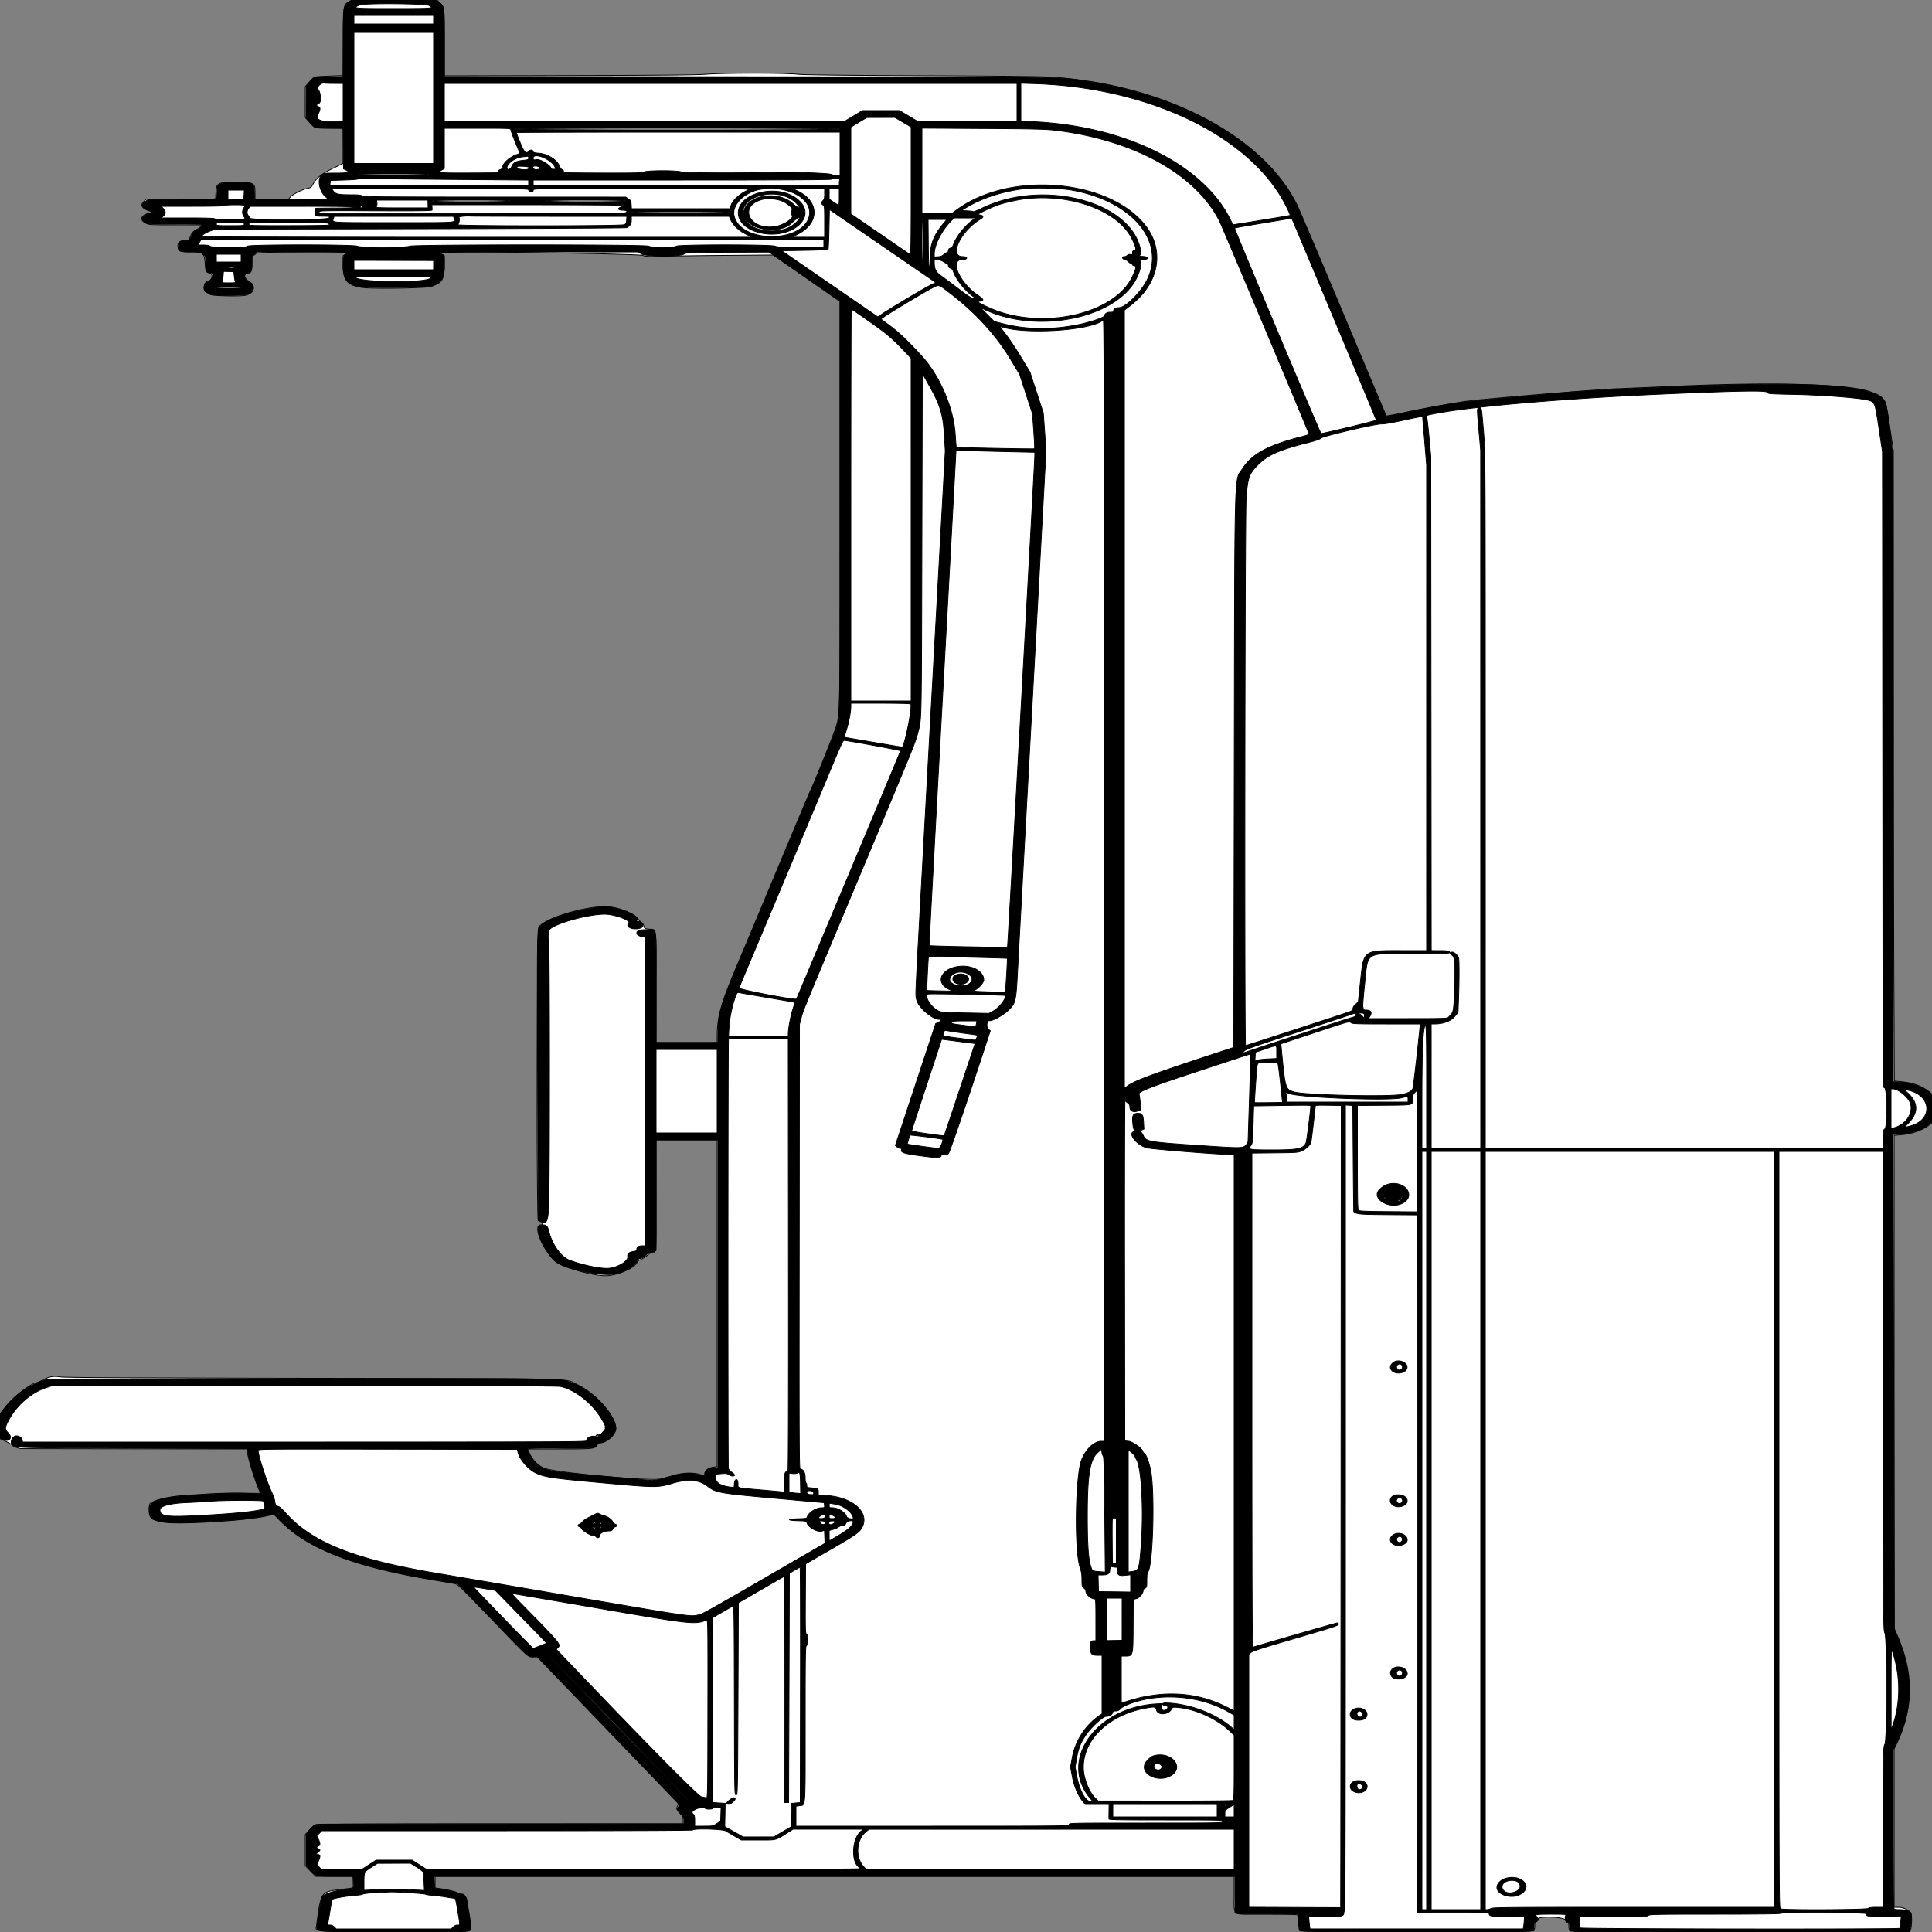
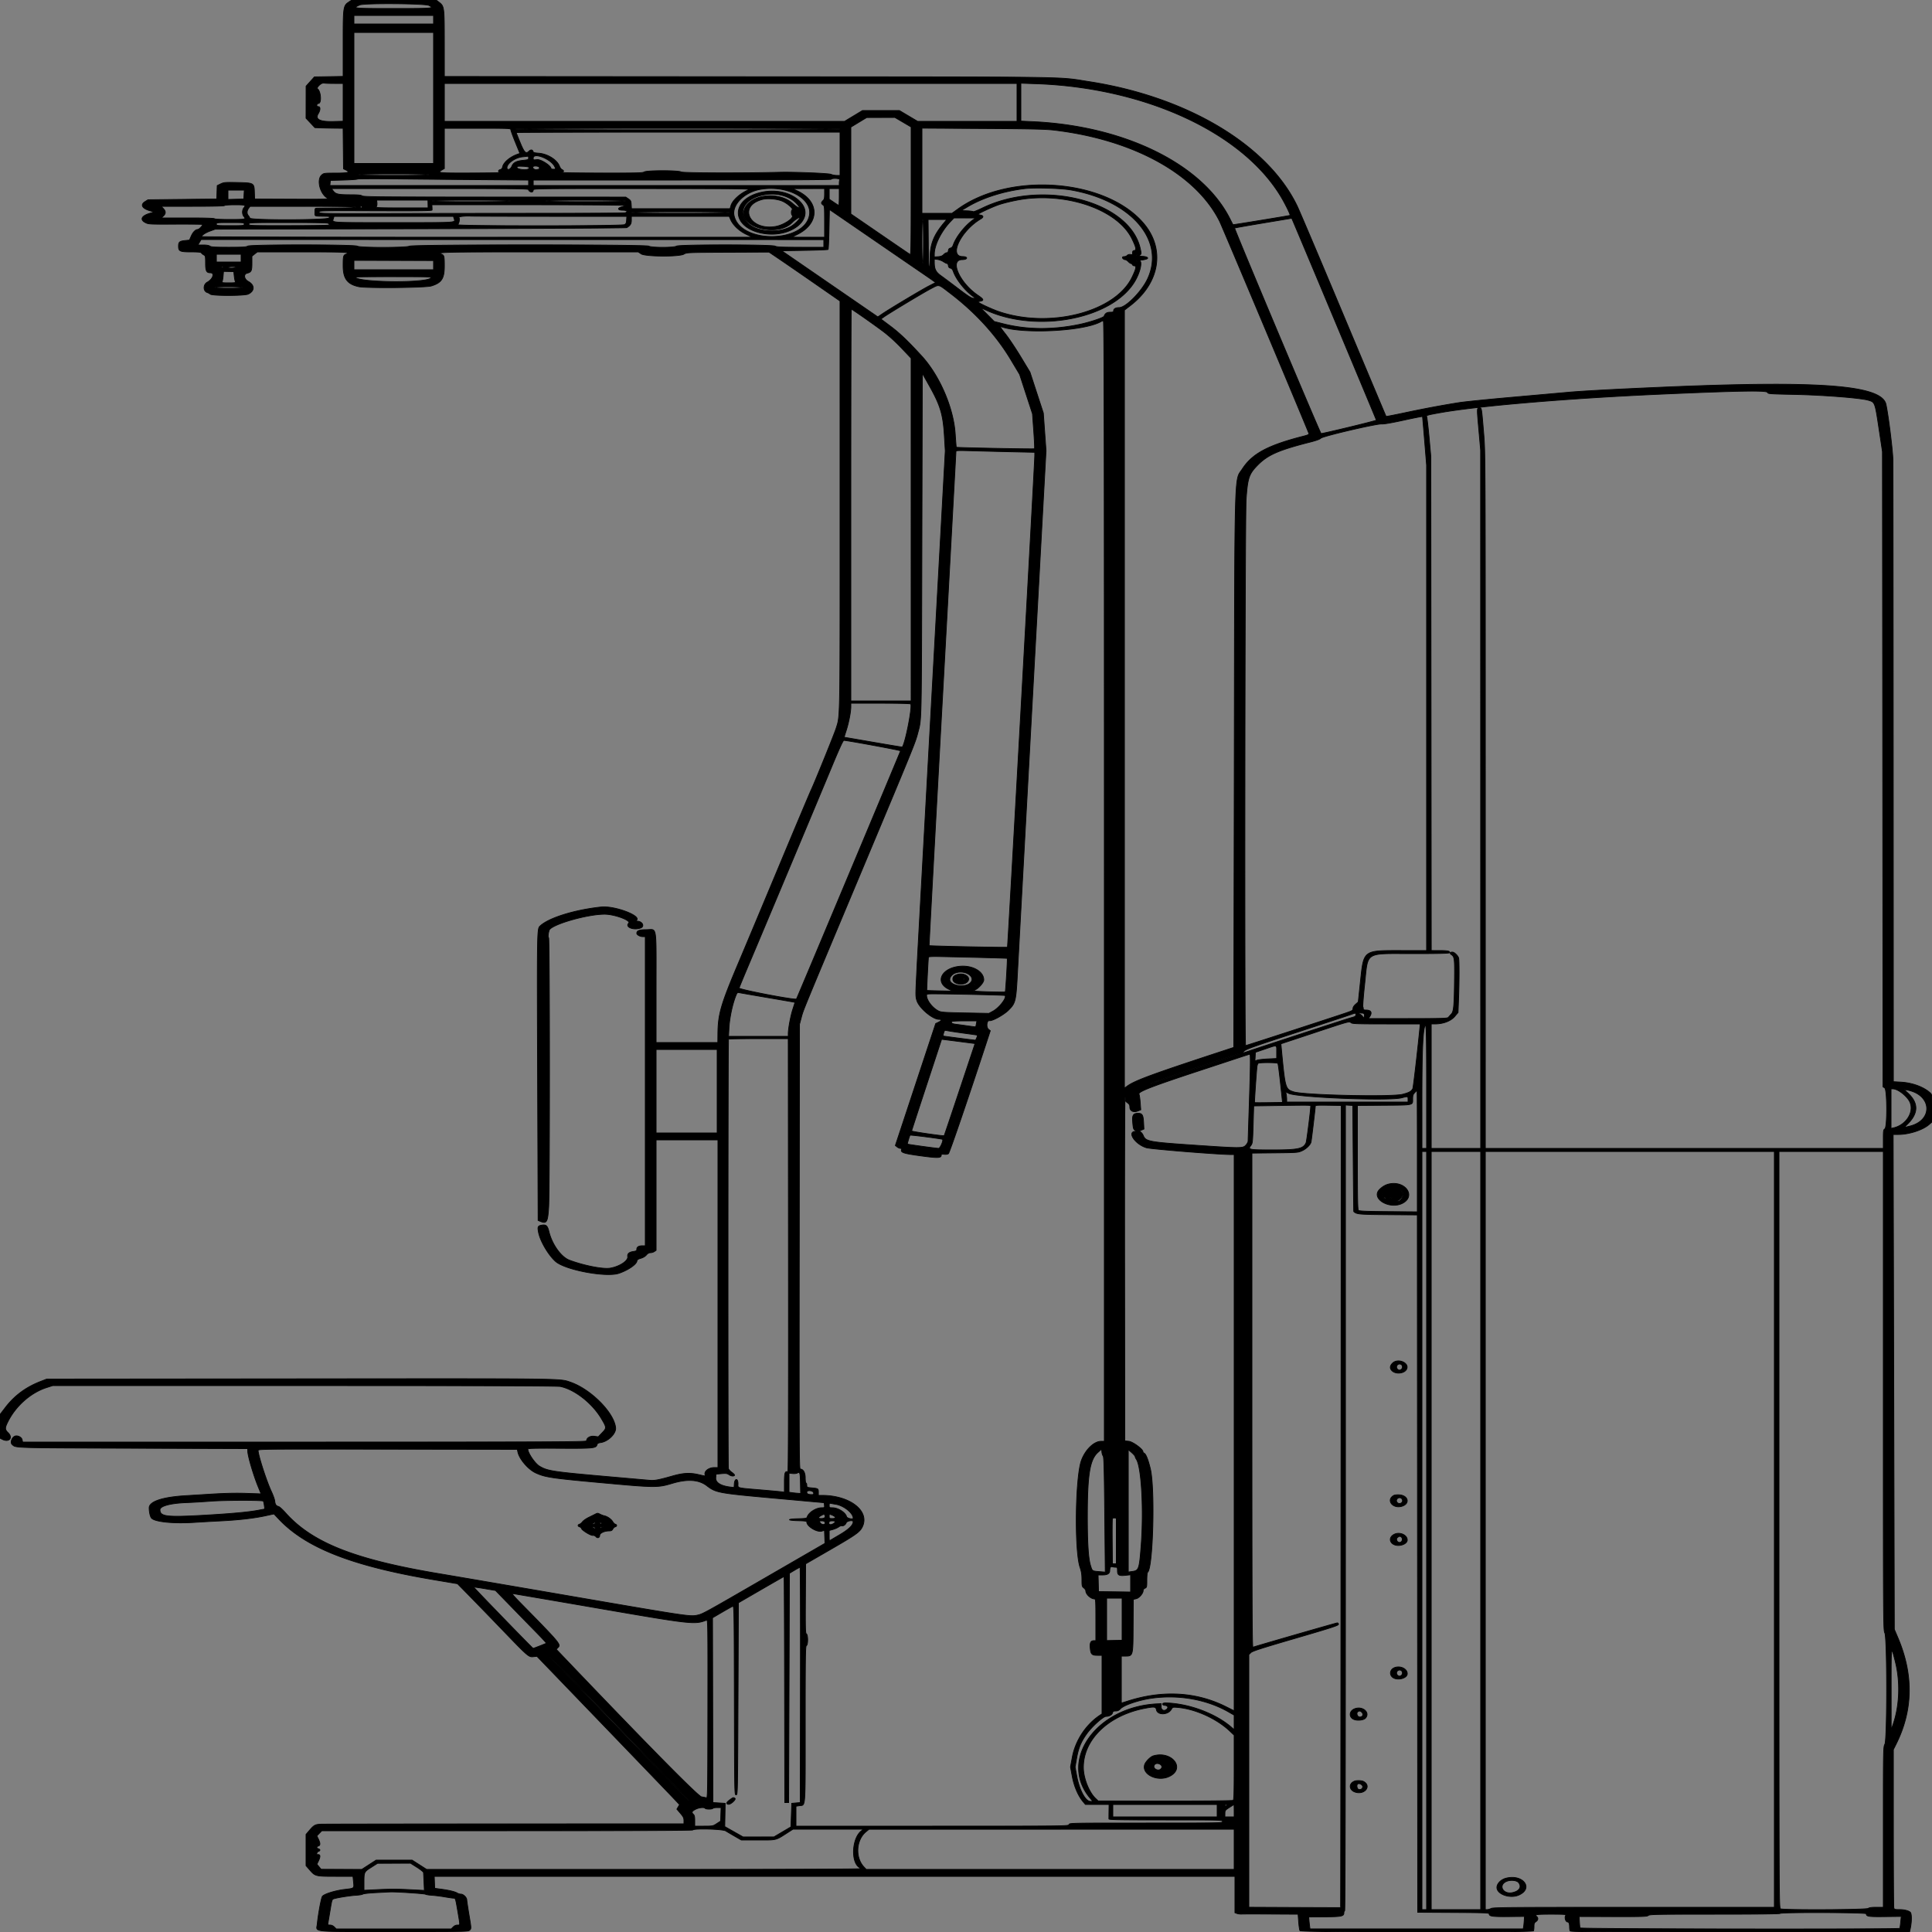
<svg xmlns="http://www.w3.org/2000/svg" preserveAspectRatio="none" width="2500" height="2500" viewbox="0 0 100 100">
  <rect width="100%" height="100%" fill="#808080" stroke="none" />
-   <path class="fill" d="M451.481 2.125c-7.342 5.216-6.95 2.433-7.261 51.469l-.279 44.094-17.383.656c-20.627.778-20.042.602-26.479 7.964L395 112.116v39.768l5.078 5.808c7.272 8.318 6.995 8.232 26.672 8.273L444 166l-.029 22.75-.028 22.75-13.081 6.297c-14.319 6.892-21.801 12.842-25.923 20.613-2.088 3.935-2.825 4.47-7.641 5.548-7.194 1.61-18.626 7.455-21.68 11.085L373.129 258H330v-7.55c0-14.229-.341-14.417-26.139-14.436-24.051-.018-23.907-.138-24.807 20.736-.042.981-9.765 1.25-45.131 1.25h-45.077l-2.923 2.923c-4.675 4.675-2.245 8.78 7.077 11.958l5.5 1.875-4 .755c-12.012 2.27-14.68 8.806-5.506 13.486 3.701 1.888 5.881 2.003 37.975 2.003h34.048l-1.259 2.052c-.692 1.128-3.098 2.871-5.348 3.873-4.197 1.869-7.607 6.257-8.801 11.325-.579 2.462-1.091 2.751-4.878 2.764-8.441.027-11.72 3.206-10.244 9.928.974 4.434 2.991 5.058 16.342 5.058 16.269 0 17.617 1.102 18.68 15.275.774 10.33 1.175 11.105 6.3 12.202 4.563.976 2.468 10.523-2.309 10.523-6.032 0-7.647 13.178-1.793 14.636 1.536.382 3.318 1.408 3.961 2.28 1.496 2.031 40.312 2.918 46.832 1.07 11.092-3.143 12.916-12.517 3.5-17.989-5.461-3.173-7.361-9.997-2.783-9.997 5.6 0 6.783-2.25 6.783-12.896 0-9.494.075-9.817 2.528-10.935 1.391-.633 2.789-1.831 3.107-2.66.628-1.637 118.372-2.391 118.359-.759-.004.413-1.354 1.517-3 2.453L444 330.907v12.596c0 19.451 5.255 25.501 24.779 28.531 12.682 1.967 83.539.831 89.721-1.439 13.597-4.993 15.919-8.669 16.326-25.848l.325-13.753-3.069-1.747c-1.688-.961-3.072-2.155-3.076-2.653-.015-2.164 257.701 1.754 262.994 3.998 2.898 1.229 7.543 1.388 27 .923 12.925-.308 50.056-.782 82.514-1.053l59.013-.493 43.237 30.097L1087 390.163v261.195c0 272.829.042 270.115-4.455 287.142-1.979 7.491-31.161 80.4-34.501 86.198-.571.991-18.329 43.202-39.461 93.802-21.133 50.6-45.368 108.451-53.857 128.557-22.463 53.208-26.726 68.426-26.726 95.404V1349h-79.06l.108-71.636c.124-81.223.959-74.19-8.915-75.086-6.105-.553-6.135-.572-7.154-4.356-.599-2.223-1.798-4.047-2.89-4.394-1.026-.325-3.034-2.357-4.462-4.515-4.273-6.458-23.103-14.3-37.563-15.644-25.754-2.393-82.859 14.232-90.868 26.454-2.601 3.97-3.143 376.473-.551 379.337.916 1.012 2.495 1.84 3.51 1.84 1.178 0 1.845.723 1.845 2 0 1.277-.667 2-1.845 2-10.168 0-1.752 24.626 15.085 44.138 8.574 9.936 56.33 23.87 73.23 21.366 16.243-2.406 33.949-10.946 35.983-17.354.337-1.062 2.586-2.657 5.102-3.618 2.475-.945 6.126-3.252 8.113-5.125 1.986-1.874 4.588-3.407 5.781-3.407 6.011 0 5.68 4.399 5.589-74.281l-.083-71.719H928v422.812l-5.042.694c-6.307.867-10.958 4.469-10.958 8.485v2.813l-4.75-1.471c-10.096-3.128-22.509-2.88-35.25.706a3703.249 3703.249 0 0 1-16.468 4.599c-12.531 3.436-134.947-7.706-151.113-13.754-8.956-3.351-18.427-13.673-20.066-21.871l-.603-3.013h40.591c44.125 0 46.074-.226 48.54-5.639.79-1.733 1.89-2.361 4.137-2.361 8.148 0 19.982-11.038 19.982-18.637 0-15.655-26.184-45.481-49.607-56.508-18.245-8.59 16.349-7.747-343.375-8.361-227.661-.388-320.415-.861-325.167-1.66-9.193-1.544-14.842-.668-22.897 3.551-3.795 1.988-7.421 3.615-8.058 3.615-6.574 0-30.811 18.727-40.95 31.64L0 1829.486v32.128l7.25 3.443c3.987 1.894 7.404 3.793 7.592 4.22.844 1.914 9.029 5.193 13.158 5.271 2.475.047 69.188.168 148.25.269L320 1875v2.83c0 5.542 8.652 34.379 14.368 47.89 1.448 3.421 2.632 6.346 2.633 6.5 0 .154-10.804.126-24.008-.062-13.204-.189-31.767.171-41.25.798-9.484.627-23.991 1.578-32.238 2.114-16.667 1.083-34.432 4.607-41.505 8.232-4.454 2.283-4.503 2.364-4.799 7.964-.68 12.875 1.354 14.962 17.826 18.3 17.433 3.532 105.848-1.655 133.473-7.83l10-2.236 9 9.1c35.245 35.635 95.342 58.928 194.5 75.385 13.475 2.237 26.795 4.523 29.6 5.081 5.072 1.008 5.35 1.272 49.457 47.049 48.831 50.68 45.697 47.85 53.127 47.973l5.316.088 91.396 95.03 91.396 95.03-1.596 2.701c-1.821 3.083-.475 6.25 4.671 10.987 2.145 1.976 2.633 3.318 2.633 7.25V2360l-237.25.035c-184.249.028-237.714.307-239.327 1.25-1.142.668-4.404 3.807-7.25 6.976l-5.173 5.76v40.104l6.788 6.937 6.788 6.938H457v14.824l-3.75.54c-2.062.297-7.8 1.048-12.75 1.669-25.639 3.217-24.935 2.156-30.924 46.572-1.149 8.526-9.273 7.857 99.279 8.177 98.77.291 99.141.278 100.639-3.626.329-.859-.848-10.282-2.617-20.94-3.35-20.179-4.851-24.216-9.004-24.216-1.091 0-3.894-.871-6.23-1.935-3.79-1.726-14.294-4.097-24.893-5.618l-3.75-.538V2428h1034v22.277c0 30.158-5.575 26.633 42.23 26.7 26.507.036 39.383.397 39.828 1.116.361.584.912 4.965 1.226 9.735.313 4.769.875 9.459 1.25 10.422 1.12 2.882 301.888 2.699 303.431-.184.569-1.064 1.035-3.882 1.035-6.263 0-3.529.416-4.511 2.25-5.318 1.421-.625 2.221-1.818 2.171-3.237-.149-4.207 33.943-2.919 35.007 1.323.317 1.263 1.476 2.581 2.574 2.93 1.558.494 1.998 1.514 1.998 4.632 0 2.199.466 4.869 1.035 5.933 1.544 2.885 439.293 3.068 440.824.184 2.066-3.893 2.524-21.17.616-23.278-3.815-4.215-10.103-6.972-15.903-6.972H2451v-204.723l3.914-8.389c20.995-44.996 21.344-89.075 1.08-136.401l-4.994-11.664v-637.652l7.75-.654c15.338-1.294 27.187-5.275 37-12.43l4.25-3.1-.015-18.743-.015-18.744-5.235-3.883c-9.633-7.146-20.518-10.742-36.82-12.166l-6.585-.575-.664-143.188c-.366-78.753-.665-262.176-.666-407.606V583.664l-4.574-30.582c-5.779-38.64-6.135-39.278-25.867-46.328-26.802-9.577-123.683-12.479-243.559-7.295-31.075 1.344-68.875 2.944-84 3.555-29.418 1.189-179.503 13.795-197.155 16.56-24.083 3.771-56.854 9.804-77.845 14.329-12.375 2.668-22.786 4.569-23.136 4.224-.349-.345-25.249-59.352-55.333-131.127-30.083-71.775-57.141-135.513-60.127-141.639-39.939-81.936-151.841-145.822-284.404-162.37-33.614-4.195-37.476-4.294-196.5-5.03-114.074-.528-158.036-1.052-166.5-1.984-15.699-1.728-96.176-1.686-117 .062-11.639.977-55.789 1.392-177.25 1.665L575 98.069v-43.1c0-46.599.19-44.931-5.821-51.219L565.594 0h-55.561c-55.045 0-55.589.02-58.552 2.125M783 1847.5c0 .275.225.5.5.5s.5-.225.5-.5-.225-.5-.5-.5-.5.225-.5.5m-11 9.5c-1.242.803-1.156.969.5.969 1.1 0 2.675-.436 3.5-.969 1.242-.803 1.156-.969-.5-.969-1.1 0-2.675.436-3.5.969" fill-rule="evenodd" stroke="null" fill="#fff" />
  <path class="line" d="M451.898 2.258C444.092 7.445 444 8.073 444 56.15v42.726l-18.57.312-18.57.312-5.391 6-5.391 6-.039 20.723-.039 20.724 5.75 6.116 5.75 6.117 7 .286c3.85.158 12.055.343 18.233.411l11.234.123.266 26.237.267 26.237 2.75 1.318c6.642 3.182 3.547 4.208-12.694 4.208-14.824 0-15.556.096-18.211 2.379-6.978 6.003-2.247 24.78 7.599 30.156 2.212 1.208-3.968 1.367-45.944 1.18l-48.5-.215-.288-8.66c-.404-12.161-.538-12.237-22.472-12.674-15.504-.31-17.093-.173-21.212 1.82l-4.452 2.156-.288 8.679-.288 8.679-44.5.5-44.5.5-3.75 2.349c-6.452 4.041-3.917 8.864 6.231 11.857l5.519 1.628-5.836 1.756c-10.624 3.197-12.917 8.21-5.488 12 4.04 2.061 5.298 2.126 38.539 1.985 18.899-.08 34.75.095 35.226.388 1.131.7-4.333 6.537-6.12 6.537-2.762 0-6.107 3.397-8.359 8.49l-2.306 5.214-5.647.583c-7.178.741-8.509 1.879-8.509 7.279 0 6.613 1.842 7.434 16.673 7.434 9.223 0 12.424.333 13.027 1.354.44.745 1.812 1.886 3.05 2.535 2.088 1.096 2.25 1.853 2.25 10.491 0 10.308 1.159 12.62 6.329 12.62 5.904 0 3.136 8.264-4.066 12.143-5.575 3.001-5.525 11.732.077 13.437 1.188.361 2.882 1.289 3.764 2.061 2.627 2.3 44.232 2.242 49.101-.068 8.56-4.062 8.581-11.691.045-16.385-5.486-3.018-6.39-9.437-1.5-10.658 5.455-1.361 6.25-3.005 6.25-12.935V331.5l3.447-2.75 3.446-2.75h58.554c56.967 0 63.098.322 56.189 2.948-3.277 1.246-3.636 2.719-3.636 14.922 0 16.605 5.442 23.915 20.154 27.07 9.898 2.122 86.604 1.38 93.991-.91C571.47 365.898 575 360.471 575 344.114c0-12.455-.35-13.917-3.636-15.166-7.267-2.763.667-2.948 126.092-2.948h128.455l3.684 2.5c5.376 3.648 49.586 3.919 55.405.339 3.454-2.125 4.199-2.156 56.792-2.396l53.292-.244 12.792 8.651c7.036 4.757 27.711 19 45.945 31.65l33.153 23 .013 264.619c.014 285.053.255 271.174-5.002 288.194-2.169 7.024-28.322 71.505-32.523 80.187-1.33 2.75-19.716 46.4-40.857 97s-44.817 107.075-52.613 125.5c-23.44 55.396-26.862 67.206-27.072 93.426l-.085 10.574H849v-71.345c0-83.28 1.464-74.655-12.674-74.655-9.08 0-12.326 1.257-12.326 4.772 0 1.889 4.273 4.228 7.723 4.228H835v400h-3.566c-4.791 0-7.434 1.572-7.434 4.422 0 2.019-.634 2.446-4.488 3.024-5.586.838-7.831 2.925-7.269 6.758.779 5.306-10.84 12.859-22.766 14.8-9.265 1.508-33.664-3.266-52.514-10.275-10.824-4.024-22.599-20.413-26.639-37.077-1.885-7.778-3.764-9.355-9.8-8.222-4.53.849-5.067 2.23-3.644 9.373 2.26 11.355 12.574 28.953 21.91 37.388 12.267 11.083 65.665 21.098 82.21 15.42 11.791-4.047 22.542-11.397 23.183-15.852.241-1.671 1.448-2.518 5.015-3.523 2.875-.81 5.662-2.469 7.185-4.279 1.682-1.999 3.409-2.957 5.33-2.957 1.563 0 3.842-.701 5.064-1.557l2.223-1.556V1475h80v424h-4.55c-7.559 0-13.805 5.025-12.022 9.672.633 1.65 1.225 1.689-8.639-.571-11.271-2.583-19.704-2.107-33.789 1.908-17.96 5.119-22.972 6.049-29.5 5.473-3.3-.291-26.475-2.328-51.5-4.526-74.05-6.506-80.036-7.4-90.655-13.53-5.87-3.389-15.235-16.982-15.323-22.242-.018-1.071 7.663-1.272 41.228-1.08 44.33.253 47.136-.041 48.451-5.069.319-1.22 1.756-1.967 4.485-2.333 9.647-1.294 20.144-11.595 19.444-19.083-1.827-19.557-32.2-50.13-58.788-59.173-13.818-4.699-3.425-4.573-349.342-4.251l-328 .305-8 3.11c-18.964 7.371-33.646 18.226-45.45 33.605L0 1830.398v30.551l2.95 1.525c8.615 4.455 14.302-1.929 7.55-8.474-4.381-4.247-4.392-6.296-.079-14.775 10.362-20.369 29.605-37.229 49.918-43.737l7.84-2.512 325.889.018c234.333.013 327.369.329 331.16 1.125 18.522 3.889 41.121 21.611 52.941 41.518 6.93 11.672 6.959 12.2 1 18.382l-5.004 5.191-5.04-.693c-5.333-.733-10.125 2.074-10.125 5.932 0 1.384-36.985 1.541-364.874 1.548l-364.875.008-.563-2.813c-.571-2.857-4.001-5.192-7.624-5.192-4.808 0-8.682 8.283-5.267 11.259 5.059 4.408-1.326 4.214 155.703 4.741l149 .5.096 3.5c.174 6.386 7.335 30.765 13.394 45.598l3.853 9.433-19.172-.644c-13.148-.441-27.34-.14-45.171.96-14.3.883-29.6 1.828-34 2.101-29.644 1.839-46.522 7.572-46.476 15.787.031 5.555 1.485 11.71 3.152 13.342 4.966 4.859 28.716 7.143 55.824 5.368 7.975-.522 23.05-1.379 33.5-1.904 23.481-1.179 42.932-3.399 57.709-6.585l11.291-2.435 6.5 6.862c35.143 37.099 94.876 60.48 199.745 78.184l31.245 5.275 13.849 14.079c7.616 7.743 27.933 28.704 45.148 46.579 33.064 34.333 33.164 34.418 39.679 33.715l4.165-.45 83.335 86.535c45.834 47.594 87.348 90.769 92.254 95.944l8.921 9.409-1.736 2.938-1.735 2.938 4.565 5.343c3.825 4.478 4.565 6.015 4.565 9.486V2360l-231.75.1c-127.463.056-234.476.218-237.807.362-7.522.324-9.123 1.173-14.856 7.884l-4.587 5.37v40.442l5.093 5.856c6.803 7.821 7.494 7.986 33.427 7.986h22.222l.702 7.127c.857 8.696 1.364 8.261-11.412 9.782-12.604 1.501-26.877 5.971-28.928 9.061-1.483 2.234-5.333 23.117-6.58 35.695-1.07 10.796-10.81 9.835 99.698 9.835 94.401 0 95.75-.028 97.686-2 1.951-1.988 1.946-2.104-.959-19.5-1.608-9.625-2.929-18.447-2.936-19.604-.019-3.04-4.436-7.396-7.5-7.396-1.421 0-3.58-.619-4.798-1.375-2.919-1.812-10.255-3.589-20.715-5.017l-8.5-1.16-.292-7.724-.292-7.724H1598v47.05l2.587.983c1.423.541 4.235.89 6.25.775 2.015-.115 19.239-.119 38.276-.009l34.613.201.713 9.707c.391 5.339 1.144 10.514 1.672 11.5 1.398 2.612 301.28 2.821 302.282.211.334-.87.607-3.518.607-5.885 0-3.486.474-4.614 2.5-5.941 2.811-1.842 3.249-4.726 1-6.592-3.171-2.632-.886-3 18.622-3 17.123 0 19.95.208 18.962 1.398-1.938 2.336-.214 8.602 2.368 8.602 1.679 0 2.548 2.216 2.548 6.5 0 1.835.273 4.048.607 4.918.551 1.436 20.863 1.582 219.981 1.582h219.374l.51-2.25c2.11-9.314 2.525-17.945 1.073-22.342-.783-2.368-7.414-4.408-14.329-4.408-6.396 0-7.033-.189-7.586-2.25-.331-1.237-.609-47.824-.616-103.525L2450 2263.95l3.375-6.725c22.165-44.165 22.924-90.196 2.283-138.517l-4.416-10.338-.749-320.185-.749-320.185h6.67c13.979 0 31.662-5.738 39.856-12.932l3.73-3.275v-17.722c0-17.099-.079-17.795-2.25-19.793-8.42-7.747-23.089-13.155-38-14.01l-9.75-.559-.155-395.104c-.085-217.308-.274-401.63-.42-409.605-.227-12.389-5.877-57.589-8.966-71.732-5.448-24.938-84.879-31.057-289.07-22.271-58.82 2.531-103.342 4.928-121.389 6.535l-79 7.033c-27.775 2.473-55.9 5.34-62.5 6.372-20.953 3.275-45.256 7.814-70.306 13.128-13.368 2.836-24.448 4.994-24.622 4.796-.174-.199-24.942-59.086-55.04-130.861-30.097-71.775-57.107-135.45-60.021-141.5-38.07-79.026-142.41-141.32-269.511-160.904-42.224-6.506-6.236-5.989-440.25-6.327L575 98.963l-.022-42.731c-.025-47.843-.065-48.146-7.214-53.598L564.311 0H455.296l-3.398 2.258M465.5 6.386C455.199 10.875 456.385 11 509.378 11c51.329 0 53.151-.159 45.662-3.98-4.992-2.547-83.87-3.105-89.54-.634M458 25.5V31h103V20H458v5.5m0 101.25v84.75h102.999l.001-84.75V42H458v84.75m-41.5-18.797c-3.133 1.297-7.148 6.029-5.815 6.853 4.434 2.74 5.724 18.423 1.565 19.014-2.926.415-3.151 4.18-.25 4.18 2.712 0 2.671 4.388-.083 8.905-4.552 7.467 1.613 10.753 19.333 10.304l12.75-.323V108h-11.418c-6.28 0-12.018-.197-12.75-.437-.733-.241-2.232-.065-3.332.39M575 132.5V157h517.909l11.591-7 11.591-7h47.697l11.783 7 11.782 7H1316v-49H575v24.5m746-.298v24.519l15.25.694c119.255 5.432 219.951 55.11 255.45 126.024 1.944 3.884 3.646 7.187 3.782 7.342.215.245 71.745-11.451 73.798-12.067 1.109-.333-7.057-16.778-13.295-26.775-51.152-81.99-176.225-138.875-315.735-143.604l-19.25-.652v24.519m-209.75 26.081l-10.25 6.208V276.83l37.75 25.908c20.763 14.249 38.313 26.238 39 26.643.996.587 1.25-16.117 1.25-82.163v-82.9l-10.468-6.159-10.469-6.159-18.281.038-18.282.038-10.25 6.207M575 192.047v26.046l-2.994 1.704c-7.021 3.995-5.049 4.21 37.244 4.067 22.138-.075 39.237-.331 38-.57-2.975-.573-2.882-3.097.141-3.856 1.617-.406 2.578-1.533 2.967-3.48 1.156-5.779 9.523-12.888 19.218-16.328l3.184-1.13-5.88-14.397c-3.234-7.918-5.88-15.231-5.88-16.25 0-1.775-1.804-1.853-43-1.853h-43v26.047M667 167c0 .663 70.667 1 210 1s210-.337 210-1-70.667-1-210-1-210 .337-210 1m526 53.908V276h38.878l7.811-5.611c67.583-48.551 191.76-38.782 240.362 18.909 27.954 33.182 20.741 76.905-17.523 106.213l-7.528 5.766v1006.825l3.25-2.394c10.096-7.437 31.169-15.215 122.25-45.121l16-5.254.601-354.416c.688-406.102-.055-377.863 10.366-393.973 12.891-19.926 33.208-30.825 79.338-42.557 5.516-1.403 7.203-2.229 6.89-3.373-1.05-3.831-112.187-268.037-115.626-274.878-30.747-61.152-111.567-105.61-214.069-117.756-10.894-1.291-28.702-1.693-92.25-2.081l-78.75-.482v55.091m-525-49.334c0 .316 2.299 6.166 5.109 13 5.414 13.169 7.405 15.055 11.534 10.926 2.058-2.058 4.444-1.882 5.034.372.401 1.534 1.729 1.96 7.367 2.363 11.651.834 23.98 8.658 27.059 17.172.643 1.78 2.121 3.654 3.283 4.165 2.668 1.171 2.416 2.735-.577 3.578-1.27.358 21.792.695 51.25.75 45.653.085 53.845-.117 55.5-1.368 2.904-2.196 44.476-2.21 47.825-.016 2.07 1.356 77.893 1.602 127.616.414 18.967-.453 63.649 1.344 66.404 2.671 1.597.769 4.859 1.399 7.25 1.399H1087v-56H877.5c-115.225 0-209.5.258-209.5.574m7.915 31.385c-9.318.954-19.915 8.445-19.915 14.076 0 3.84 4.58 2.472 6.325-1.89 1.912-4.778 5.82-6.797 14.974-7.735 6.183-.633 6.701-.869 6.701-3.048 0-1.299-.337-2.298-.75-2.22-.413.078-3.713.446-7.335.817M690 204.594c0 2.527.124 2.577 4.856 1.926 4.733-.651 18.144 7.881 18.144 11.543 0 .515 1.35.937 3 .937 3.438 0 3.498-.145 1.589-3.8-5.086-9.736-27.589-18.387-27.589-10.606m-21 12.225c0 2.236 10.97 3.803 14.268 2.037 3.683-1.971 1.186-3.352-6.598-3.648-6.976-.266-7.67-.12-7.67 1.611m20.55-.9c-.977 1.581 2.586 4.28 4.849 3.672 1.156-.31 2.438-.57 2.851-.577.413-.008.75-.914.75-2.014 0-2.142-7.223-3.066-8.45-1.081m-33.3 7.77c.962.252 2.538.252 3.5 0 .962-.251.175-.457-1.75-.457s-2.712.206-1.75.457m16.526.044c2.352.212 5.952.209 8-.006s.124-.388-4.276-.384c-4.4.003-6.076.179-3.724.39m18.974-.027c1.237.238 3.263.238 4.5 0 1.237-.239.225-.434-2.25-.434s-3.487.195-2.25.434m22.5-.017c.962.252 2.538.252 3.5 0 .962-.251.175-.457-1.75-.457s-2.712.206-1.75.457M464 226c0 .652 15.833 1 45.5 1s45.5-.348 45.5-1-15.833-1-45.5-1-45.5.348-45.5 1m-1.394 5.731c-.422.423-8.493.994-17.936 1.269l-17.17.5-.313 3.25-.314 3.25H684v-6.971l-63.25-.509c-34.788-.28-84.429-.746-110.314-1.034-25.886-.288-47.409-.178-47.83.245M1075.5 232c-.409.661-65.844 1-193.059 1H690v7h396v-2.918c0-1.605.273-3.63.607-4.5.707-1.844-9.981-2.403-11.107-.582m250.5 12.054c-27.984 3.471-54.29 11.854-74.069 23.603l-8.154 4.843 7.361.299c4.048.164 7.706.645 8.13 1.069.424.424 5.6-1.588 11.502-4.472 78.39-38.3 191.481-9.254 204.809 52.604 1.297 6.022 1.268 6.61-.392 8-1.644 1.376-1.381 1.518 3.179 1.718 4.721.208 7.709 1.54 6.397 2.853-1.068 1.068-8.198 2.383-10.263 1.893-1.684-.4-1.646-.292.238.678 3.734 1.923.385 15.915-6.547 27.353-29.303 48.351-126.322 66.96-192.191 36.864l-7.5-3.427 9.016 9.044 9.017 9.043 11.838 2.99c30.385 7.674 63.336 7.998 97.629.959 13.774-2.827 32.038-8.877 32.731-10.841 1.285-3.646 3.573-5.127 7.924-5.127 3.652 0 4.345-.313 4.345-1.965 0-2.461 2.844-4.035 7.29-4.035 8.512 0 29.056-20.794 36.662-37.107 23.254-49.875-20.893-101.193-98.952-115.026-13.197-2.339-47.427-3.373-60-1.813m-894.874 2.903c3.153 4.264 6.524 5.043 21.832 5.043 10.462 0 14.114.344 15.601 1.468 1.689 1.277 24.001 1.473 171.543 1.5l169.602.032 3.398 2.284c3.041 2.044 3.43 2.831 3.7 7.5l.303 5.216h127.578l1.204-4.017c2.096-6.997 12.171-16.023 22.613-20.258 3.718-1.508-5.953-1.626-137.25-1.673-138.554-.051-141.25-.015-141.25 1.865 0 1.054-.562 2.118-1.25 2.365-1.803.646-4.75-1.102-4.75-2.817 0-1.279-16.198-1.465-127.53-1.465H428.94l2.186 2.957M984 245.003c-20.76 3.543-37.25 20.089-34.07 34.187 8.262 36.631 92.041 35.527 97.561-1.285 3.256-21.712-29.523-38.699-63.491-32.902m47.5 1.887c29.157 13.597 29.291 42.056.265 56.434l-7.265 3.599 21.25.039L1067 307v-20.259c0-19.177-.107-20.327-2-21.509-1.1-.687-2-1.85-2-2.585 0-.736.9-2.152 2-3.147 1.629-1.474 2-3.08 2-8.655V244l-20.75.046-20.75.046 6 2.798m41.5 3.968v6.859l5.75 3.891c3.162 2.141 6.088 4.042 6.5 4.225.412.184.75-4.654.75-10.75V244h-13v6.858m-778 1.177v6.035l10.25-.285 10.25-.285.3-5.75.3-5.75H295v6.035m690-3.158c-39.543 8.982-39.543 44.305 0 52.707 37.377 7.942 70.738-18.297 50.884-40.021-11.067-12.109-31.26-17.143-50.884-12.686m1.825 3.571c-38.33 8.398-32.022 44.088 8.175 46.253 11.398.614 20.764-1.275 28.626-5.773 4.551-2.604 11.374-9.411 11.374-11.348 0-1.308-6.482 2.789-9.538 6.029-18.589 19.71-69.336 6.939-62.541-15.74 5.995-20.01 44.11-25.255 62.699-8.628 8.176 7.313 11.937 7.489 5.261.246-9.548-10.359-27.094-14.755-44.056-11.039m341.175 4.66c-10.04 1.137-25.342 4.437-34.791 7.505-8.524 2.767-29.288 12.445-27.709 12.915.55.163 2.237.57 3.75.904 3.576.788 3.494 2.697-.208 4.884-25.715 15.19-41.832 48.684-23.427 48.684 4.446 0 6.638 1.592 4.263 3.096-.758.481-2.987.88-4.954.889-16.615.071-3.184 30.165 20.623 46.209 7.01 4.724 7.878 6.454 3.703 7.374-1.513.334-3.2.724-3.75.867-1.897.495 17.738 9.7 27.856 13.06 66.033 21.929 149.797.15 171.46-44.582 5.278-10.898 6.148-14.913 3.232-14.913-1.161 0-2.37-.675-2.686-1.5-.317-.825-1.124-1.5-1.795-1.5-.67 0-2.275-1.125-3.567-2.5-1.292-1.375-3.115-2.5-4.052-2.5-1.95 0-4.258-2.357-3.273-3.342.362-.362 1.515-.658 2.563-.658 1.048 0 2.621-.717 3.497-1.592 1.004-1.004 2.561-1.399 4.213-1.068 2.311.462 2.616.208 2.586-2.158-.026-2.054.507-2.759 2.278-3.01 3.097-.439 2.413-3.916-2.949-14.991-17.339-35.811-77.684-58.77-136.863-52.073m-341.266.916c-32.647 8.244-16.874 40.907 16.914 35.024 10.725-1.868 24.589-11.211 21.387-14.413-1.367-1.367-1.329-6.335.056-7.191 1.874-1.158-5.939-8.103-12.356-10.983-6.688-3.001-19.142-4.168-26.001-2.437m-498.922 4.49c.225 1.932-.145 4.182-.823 5-1.088 1.31 2.809 1.486 32.871 1.486h34.104l-.113-5-.112-5h-66.337l.41 3.514M559 260c0 .653 17.48 1 50.441 1 32.549 0 50.66-.355 51.059-1 .409-.662-16.656-1-50.441-1-33.373 0-51.059.346-51.059 1m147 0c0 .654 18.02 1 52.059 1 34.451 0 51.85-.338 51.441-1-.399-.646-18.844-1-52.059-1-33.627 0-51.441.346-51.441 1m-233 1.5c0 .275.225.5.5.5s.5-.225.5-.5-.225-.5-.5-.5-.5.225-.5.5M290.5 266c-.396.64-15.239 1-41.246 1h-40.628l2.687 2.805c3.398 3.546 3.411 6.62.041 9.743L208.708 282h34.087c21.646 0 34.313.365 34.705 1 .378.611 8.177 1 20.059 1 20.233 0 21.332-.253 17.841-4.11-.88-.973-1.6-3.398-1.6-5.39 0-1.992.72-4.417 1.6-5.39 3.331-3.68 2.145-4.11-11.341-4.11-7.549 0-13.198.417-13.559 1m182.5-.5c0 .275.225.5.5.5s.5-.225.5-.5-.225-.5-.5-.5-.5.225-.5.5m86.031 2.25c.099 1.512.133 3.318.075 4.013-.085 1.007-14.882 1.21-73.106 1-72.421-.261-73-.247-73 1.737 0 1.988.586 1.999 97.25 1.757 53.488-.133 142.025-.253 196.75-.266 54.725-.013 100.513-.294 101.75-.624 4.356-1.162 2.594-3.367-2.691-3.367-7.156 0-7.649-2.81-.794-4.53 1.515-.381 3.001-1.092 3.303-1.581.32-.517-51.809-.889-124.584-.889H558.849l.182 2.75m-92.506-.79c-.848 1.372-.097 2.402 1.38 1.894.606-.208.683-.914.188-1.711-.625-1.006-1.03-1.053-1.568-.183m-144.9 2.675c-2.251 3.088-2.414 6.803-.402 9.148.81.944 1.752 2.505 2.094 3.467 1.035 2.921 100.623 2.678 102.451-.25 1.2-1.922.985-2.005-5.51-2.135-14.116-.281-12.758.29-12.758-5.365 0-4.863.082-5.003 3-5.115 1.65-.064 13.714-.176 26.809-.25 15.585-.088 23.596-.48 23.191-1.135-.403-.651-24.393-.989-68.809-.969l-68.191.032-1.875 2.572m751.152 26.946c-.278 14.014-.829 25.805-1.223 26.2-.395.395-14.06.944-30.368 1.219l-29.651.5 62.189 42.788 62.188 42.787 5.794-3.937c9.714-6.6 51.25-31.436 60.419-36.125l8.625-4.412-3.625-2.604c-1.994-1.432-9.25-6.446-16.125-11.141s-34.325-23.522-61-41.837a145849.287 145849.287 0 0 0-52.608-36.11l-4.108-2.81-.507 25.482M817 275c0 .656 21.833 1 63.5 1s63.5-.344 63.5-1-21.833-1-63.5-1-63.5.344-63.5 1m-218 4.889c-3.592.338-5.97.955-5.316 1.379 1.604 1.041.526 7.872-1.497 9.482-2.314 1.843 212.154 1.804 215.813-.039 2.052-1.033 2.555-2.106 2.805-5.985l.305-4.726h-99.93c-54.962 0-101.224-.162-102.805-.361-1.581-.198-5.8-.086-9.375.25m-167.37 2.361c-1.679 6.267-8.687 5.75 77.87 5.75s79.549.517 77.87-5.75l-.603-2.25H432.233l-.603 2.25M817 284.826c0 4.795-1.345 6.986-6 9.775-.871.522-112.768 1.12-267 1.426l-265.5.526-6.5 2.353c-6.138 2.221-11 5.434-11 7.268 0 .454 160.313.814 356.25.798l356.25-.027-8-3.819c-8.998-4.295-16.846-11.698-20.011-18.876l-1.874-4.25H817v4.826m413.327 1.424c-12.287 12.769-21.326 30.869-21.328 42.71v3.54l4.911-.34c3.611-.251 5.511-.979 7.175-2.75 1.245-1.326 3.055-2.41 4.023-2.41 1.168 0 1.865-.91 2.076-2.71.222-1.907 1.03-2.878 2.723-3.274 1.619-.378 2.805-1.711 3.621-4.068 3.681-10.63 15.093-25.022 25.972-32.753l3-2.132-14.042-.031-14.042-.032-4.089 4.25m404.424 2.286c-20.212 3.371-36.933 6.317-37.158 6.546-.739.756 110.802 265.918 111.867 265.936 2.972.052 71.54-16.541 71.54-17.312 0-.67-99.838-239.009-108.179-258.252l-1.321-3.047-36.749 6.129M1193 311.941c0 17.549.372 28.171 1 28.559.658.407 1-9.156 1-27.941 0-18.373-.357-28.559-1-28.559s-1 9.98-1 27.941m8.236 3.226c.166 19.651.633 31.29 1.264 31.5.632.21 1-4.362 1-12.417 0-17.955 4.608-29.786 17.722-45.5l3.964-4.75h-24.214l.264 31.167M280 290c0 1.926.667 2 18 2s18-.074 18-2-.667-2-18-2-18 .074-18 2m42 0c0 1.976.646 1.999 53.75 1.937 33.103-.039 52.886-.411 51.5-.968-1.238-.498-2.25-1.369-2.25-1.937 0-.696-16.762-1.032-51.5-1.032-50.833 0-51.5.026-51.5 2m-63.858 23.484L256.067 317h6.776c4.409 0 7.453.513 8.716 1.468 1.573 1.19 6.206 1.468 24.441 1.468s22.868-.278 24.441-1.468c2.917-2.206 139.08-2.145 142 .064 2.829 2.139 63.811 2.111 67.559-.032 3.822-2.185 306.671-2.216 309.559-.032 2.818 2.132 33.064 2.132 35.882 0 2.865-2.167 123.765-2.137 127.559.032 2.012 1.15 8.41 1.436 32.75 1.465L1066 320v-9.927l-402.892-.052-402.892-.052-2.074 3.515m222.172 11.265c9.247.165 24.097.164 33-.001 8.902-.166 1.336-.301-16.814-.3-18.15 0-25.434.135-16.186.301M280 334v5h32v-10h-32v5m1190.5-4c.34.55.843 1 1.118 1 .275 0 .222-.45-.118-1-.34-.55-.843-1-1.118-1-.275 0-.222.45.118 1m-261.5 9.152c0 9.103 1.801 12.756 8.741 17.733 3.54 2.538 13.691 10.127 22.559 16.865 12.559 9.542 16.794 12.243 19.161 12.218l3.039-.031-3-2.132c-10.879-7.731-22.291-22.123-25.972-32.753-.816-2.357-2.002-3.69-3.621-4.068-1.693-.396-2.501-1.367-2.723-3.274-.174-1.49-.899-2.71-1.611-2.71s-2.848-1.054-4.747-2.343-5.337-2.596-7.64-2.905l-4.186-.562v3.962m-751 3.817V349h103v-11.847l-51.5-.107-51.5-.108v6.031m1012.405-4.814c-.443.715-.275.883.44.44 1.153-.712 1.548-1.595.714-1.595-.243 0-.762.52-1.154 1.155M286 345.393c0 .216.675.652 1.5.969.825.316 1.5.139 1.5-.393 0-.533-.675-.969-1.5-.969s-1.5.177-1.5.393m9 .607c0 1.28 8.019 1.28 10 0 1.065-.688-.169-.974-4.25-.985-3.177-.008-5.75.432-5.75.985m-6.248 10.851c-.261 3.107-.81 6.437-1.22 7.399-.679 1.594.075 1.75 8.468 1.75 8.404 0 9.146-.154 8.439-1.75-.426-.962-1.037-4.225-1.357-7.25l-.582-5.5-6.637-.149-6.637-.149-.474 5.649M460 358.48c0 6.912 89.079 8.276 97.219 1.489 2.248-1.875 1.564-1.903-47.469-1.936-27.363-.018-49.75.183-49.75.447m744.636 15.034c-9 4.631-54.121 31.75-60.939 36.625l-3.802 2.72 12.302 9.212c11.778 8.819 22.291 18.85 40.282 38.429 23.212 25.262 41.274 66.962 43.531 100.5.647 9.625 1.289 17.616 1.425 17.758.568.592 100.617 2.523 101.187 1.954.342-.343-.098-10.656-.979-22.918l-1.601-22.294-8.311-25.5-8.311-25.5-11.374-19c-19.05-31.824-45.84-61.135-78.9-86.325-15.567-11.861-13.423-11.366-24.51-5.661M278 372c0 .63 6.686 1 18.059 1 11.785 0 17.844-.347 17.441-1-.374-.605-7.51-1-18.059-1-10.961 0-17.441.372-17.441 1m823 281.5V907h78l-.01-221.75-.01-221.75-12.183-12.865c-7.58-8.004-16.548-16.157-23.739-21.581-12.202-9.203-40.558-29.054-41.502-29.054-.306 0-.556 114.075-.556 253.5m323.918-237.514c-21.857 12.784-103.419 16.736-130.546 6.327-.971-.373 1.832 3.791 6.23 9.254 4.397 5.463 13.434 18.933 20.082 29.933l12.087 20 8.653 26.493 8.654 26.493 1.748 24.359 1.748 24.36-17.645 322.148c-9.706 177.181-18.384 336.189-19.285 353.352-1.941 36.976-2.501 39.319-11.557 48.357-6.208 6.196-21.03 14.371-24.764 13.659-3.504-.669-4.489 8.515-1.199 11.178l2.315 1.875-2.408 7.363c-25.276 77.308-50.268 150.569-51.739 151.672-1.093.819-3.256 1.156-5.542.862-2.742-.351-3.75-.113-3.75.889 0 4.092-4.14 4.204-28.92.781-20.011-2.763-23.874-4.109-22.45-7.818.403-1.051-.035-1.523-1.412-1.523-1.098 0-3.034-.84-4.303-1.868l-2.306-1.867 11.217-33.883c6.169-18.635 17.911-54.132 26.093-78.882l14.876-45 3.602-1.758c4.392-2.143 4.643-3.742.588-3.742-8.193 0-25.305-14.408-28.48-23.98-1.696-5.112-1.739-7.089-.631-29.5 1.507-30.479-.524 6.772 19.764-362.52l17.553-319.5-1.166-19.5c-1.637-27.406-5.132-39.211-18.869-63.747l-9.656-17.248-.571 222.248c-.615 238.989-.277 223.816-5.418 243.747-3.129 12.127-5.534 18.023-73.139 179.3-78.483 187.226-74.677 177.963-77.585 188.798l-2.255 8.402-.281 287.75c-.254 260.193-.132 287.75 1.279 287.75 3.875 0 6.47 4.594 6.47 11.455 0 3.697.435 6.545 1 6.545.55 0 1 1.285 1 2.855 0 2.788.156 2.87 6.541 3.467 8.196.765 8.459.943 8.459 5.737V1935l4.75.006c36.081.045 62.03 20.291 52.154 40.692-3.279 6.774-8.239 10.293-41.904 29.728l-31.5 18.186-.26 44.898c-.228 39.19-.069 45.006 1.25 45.744 2.156 1.207 2.165 14.281.01 15.108-1.32.506-1.5 12.699-1.5 101.384 0 113.176.61 104.59-7.515 105.809l-4.485.672V2363h176.383c175.543 0 176.386-.01 176.907-2 .518-1.983 1.364-2 99.616-2 98.427 0 99.094-.013 99.094-2 0-1.982-.667-2-73.5-2-58.098 0-73.514-.262-73.566-1.25-.036-.687-.009-5.187.06-10l.126-8.75-15.31-.018-15.31-.018-3.138-3.781c-6.357-7.66-11.509-19.773-13.901-32.683l-2.224-12 2.294-12.5c4.01-21.844 17.76-42.631 36.219-54.752l2.25-1.478V2142h-5.845c-7.346 0-8.718-1.41-9.425-9.686-.58-6.784.805-9.314 5.099-9.314H1418v-27c0-24.075-.173-27-1.599-27-4.873 0-11.401-6.018-11.401-10.51 0-.936-1.125-2.587-2.5-3.669-2.326-1.83-2.5-2.574-2.5-10.718 0-6.653-.586-10.474-2.441-15.929-7.336-21.569-6.103-116.787 1.792-138.415 5.025-13.766 16.204-24.647 25.399-24.724l4.25-.035v-725c0-579.35-.251-724.994-1.25-724.97-.687.017-1.962.447-2.832.956M2149 510.076c-118.187 5.215-235.63 15.076-285.666 23.986-15.834 2.82-18.053 3.44-17.285 4.836.484.881 1.902 12.852 3.151 26.602l2.269 25 .282 319.75.282 319.75 10.734.015c10.717.016 14.099.775 12.802 2.873-.488.79-14.209 1.112-47.416 1.112-63.252 0-57.671-3.551-62.312 39.652-1.63 15.172-2.64 28.32-2.245 29.217.396.897.629 2.194.518 2.881-.129.798 1.05 1.25 3.26 1.25 6.769 0 8.581 3.086 5.011 8.535l-1.615 2.465h51.076c44.981 0 51.229-.186 52.365-1.555.709-.855 2.466-2.834 3.904-4.397 3.062-3.327 3.699-10.786 4.058-47.548.229-23.361-.196-26.63-3.768-28.97-2.816-1.846-2.355-3.53.967-3.53 2.391 0 6.856 4.16 8.049 7.5.873 2.442.841 30.972-.059 53.845l-.664 16.845-4.381 5.155c-4.956 5.833-14.678 9.565-25.067 9.625l-5.25.03v161h64l-.044-451.75-.044-451.75-2.343-26.5c-2.535-28.673-2.557-28 .918-28 2.791 0 2.553-1.479 5.53 34.409 1.939 23.378 1.983 33.893 1.983 473.75V1486h515v-11.992c0-10.908.181-12.104 2-13.24 3.264-2.038 3.091-50.8-.188-52.977l-2.187-1.452-.369-410.92-.369-410.919-4.529-30c-5.179-34.301-5.102-34.097-13.944-36.645-10.256-2.954-58.349-6.698-95.795-7.457-31.845-.645-33.911-.798-34.367-2.542-.747-2.855-36.092-2.288-138.252 2.22m164.25-3.341c2.613.206 6.887.206 9.5 0 2.613-.206.475-.375-4.75-.375s-7.363.169-4.75.375m58.512 1.972c1.244.239 3.044.23 4-.02s-.062-.446-2.262-.435c-2.2.011-2.982.216-1.738.455m9 1c1.244.239 3.044.23 4-.02s-.062-.446-2.262-.435c-2.2.011-2.982.216-1.738.455M1816.5 543.693c-15.363 3.375-25.619 5.145-28.5 4.921-6.674-.52-76.733 15.859-78.904 18.447-1.03 1.228-5.853 2.984-13.596 4.949-41.171 10.452-55.114 16.589-68.312 30.065-11.042 11.275-12.759 16.403-14.707 43.925-1.615 22.82-2.278 707-.685 707 .811 0 111.798-36.109 129.329-42.076 8.789-2.992 9.625-3.498 9.625-5.823 0-1.644 1.214-3.618 3.429-5.573l3.428-3.028 2.702-25.642c4.412-41.862 3.115-40.858 52.79-40.858H1846V601.839l-2.539-31.169c-1.397-17.144-2.635-31.413-2.75-31.709-.116-.296-11.011 1.833-24.211 4.732M1237 584.399c0 .928-7.878 145.064-17.507 320.303-9.629 175.239-17.37 318.754-17.203 318.921.599.6 100.773 2.647 101.349 2.072.541-.542 35.267-625.421 35.332-635.799l.029-4.604-29.25-.654c-16.088-.359-39.037-.94-51-1.29-19.988-.584-21.75-.499-21.75 1.051m-136 329.97c0 6.678-2.7 20.697-5.905 30.666-1.586 4.931-2.819 8.968-2.739 8.971.079.004 16.997 2.913 37.595 6.466 20.598 3.552 37.525 6.362 37.614 6.244 4.021-5.324 13.176-52.09 10.914-55.751-.367-.593-15.411-.965-39.038-.965H1101v4.369m-25.195 78.881c-17.405 41.932-87.162 208.286-105.765 252.225-7.213 17.036-13.343 31.886-13.622 33-.488 1.948 72.499 15.941 74.212 14.228.56-.559 134.42-319.695 134.694-321.121.144-.753-68.304-13.384-73.356-13.536-1.082-.032-5.82 10.286-16.163 35.204M778 1173.652c-34.966 3.697-68.836 14.327-79.439 24.93-3.541 3.541-3.613 8.362-2.915 196.177l.685 184.477 2.919 1.227c8.122 3.415 9.548.951 10.734-18.557 1.436-23.607 1.367-347.571-.074-348.462-.994-.614-.698-4.874.662-9.542 2.138-7.332 48.716-20.902 71.748-20.902 12.938 0 34.725 8.098 31.219 11.604-4.973 4.973 6.076 9.518 15.312 6.298 5.802-2.022 2.383-8.902-4.424-8.902-1.382 0-1.453-.263-.411-1.519 5.01-6.037-29.324-18.594-46.016-16.829m423.454 64.848c-.382 1.323-2.462 42.826-2.161 43.126.128.128 7.721.377 16.872.554l16.64.32-4.862-2.307c-19.296-9.158-9.299-28.422 15.532-29.93 15.909-.965 29.525 7.213 29.525 17.735 0 3.918-8.155 12.461-13.147 13.772-2.392.628 2.916 1.083 18.529 1.589 12.035.391 22.125.468 22.421.171.552-.552 3.085-42.751 2.604-43.377-.227-.294-41.208-1.395-88.786-2.385-7.961-.166-12.989.114-13.167.732m33.924 20.937c-3.613 1.572-6.378 5.089-6.378 8.111 0 7.631 18.542 11.074 25.971 4.823 9.405-7.913-6.7-18.545-19.593-12.934m22.622-.937c0 .275.225.5.5.5s.5-.225.5-.5-.225-.5-.5-.5-.5.225-.5.5m-19.314 2.473c-4.148 1.309-5.686 2.94-5.686 6.027 0 7.07 15.302 9.047 19.574 2.528 3.698-5.644-5.386-11.239-13.888-8.555M1262 1262.5c0 .275.225.5.5.5s.5-.225.5-.5-.225-.5-.5-.5-.5.225-.5.5m1 2c0 .275.225.5.5.5s.5-.225.5-.5-.225-.5-.5-.5-.5.225-.5.5m-16.5 2.5c.34.55.816 1 1.059 1s.441-.45.441-1-.477-1-1.059-1-.781.45-.441 1m16.5 3.5c0 .275.225.5.5.5s.5-.225.5-.5-.225-.5-.5-.5-.5.225-.5.5m-2.595 3.655c-.443.715-.275.883.44.44.635-.392 1.155-.911 1.155-1.154 0-.834-.883-.439-1.595.714m-25.592 4.528c.721.289 1.584.253 1.916-.079.332-.332-.258-.568-1.312-.525-1.165.048-1.402.285-.604.604m4 1c.721.289 1.584.253 1.916-.079.332-.332-.258-.568-1.312-.525-1.165.048-1.402.285-.604.604m-286.273 7.875c-4.595 10.998-8.526 29.303-9.275 43.192l-.552 10.25H1020l.006-3.25c.012-6.609 2.989-22.733 5.825-31.555l2.924-9.09-2.628-.54c-1.445-.297-17.252-3.029-35.127-6.071-17.875-3.041-33.504-5.753-34.731-6.026-1.814-.404-2.51.173-3.729 3.09m246.482.692c.061 6.221 7.515 15.927 15.284 19.901 3.439 1.759 6.773 2.005 34.578 2.554l30.772.607 5.27-2.869c8.216-4.471 18.263-17.587 15.55-20.3-.465-.466-64.026-1.964-88.226-2.08-13.099-.062-13.25-.037-13.228 2.187M1757 1305.5c0 .275.225.5.5.5s.5-.225.5-.5-.225-.5-.5-.5-.5.225-.5.5m0 5.229c4.653 2.39 7.059 4.677 6.491 6.169-.501 1.316-.376 1.37.7.302 2.426-2.408 1.728-6.198-1.145-6.214-1.4-.007-3.671-.241-5.046-.52-1.527-.31-1.916-.207-1 .263m-8.5 1.915c-2.2.827-33.687 11.204-69.972 23.061-57.884 18.915-66.312 21.923-68.752 24.534-1.529 1.637-2.216 2.763-1.528 2.503 6.655-2.517 134.826-44.435 139.672-45.68 5.346-1.373 6.448-2.019 6.583-3.856.188-2.549-.536-2.616-6.003-.562m10.833 6.023a.948.948 0 0 0 1.334 0c.366-.367.066-.667-.667-.667-.733 0-1.033.3-.667.667m-3 1a.948.948 0 0 0 1.334 0c.366-.367.066-.667-.667-.667-.733 0-1.033.3-.667.667m-4 1a.948.948 0 0 0 1.334 0c.366-.367.066-.667-.667-.667-.733 0-1.033.3-.667.667M1231.5 1322c-1.17 1.894.546 2.862 6.266 3.534 3.154.371 9.981 1.293 15.172 2.049 5.191.756 9.519 1.272 9.617 1.146.099-.126.485-1.916.858-3.979l.678-3.75h-15.987c-9.579 0-16.234.401-16.604 1m469 14.448l-43 14.238.319 3.407c5.135 54.788 5.257 55.23 16.181 58.761 13.276 4.29 126.607 6.826 141 3.154 8.318-2.122 11.247-3.733 13.109-7.212.724-1.352 5.982-46.431 9.221-79.046l.471-4.75h-43.709c-36.884 0-44.013-.229-45.651-1.468-2.811-2.126-1.207-2.559-47.941 12.916m143.052-8.198c-2.552 8.281-3.564 35.166-3.558 94.5L1840 1486h6v-79.5c0-73.619-.357-85.035-2.448-78.25m-622.476 8.437c-.562 2.035-.921 3.789-.799 3.896.23.202 40.712 5.45 41.875 5.429.648-.012 3.09-6.149 2.603-6.541-.14-.112-5.88-.951-12.755-1.864-12.453-1.654-23.517-3.321-27.701-4.172-1.83-.373-2.373.175-3.223 3.252m-278.37 7.94c-.795.795-.942 552.622-.148 555.638.324 1.229 2.376 3.483 4.56 5.008 2.185 1.524 3.7 3.212 3.368 3.75-.956 1.546-4.325 1.142-7.276-.873-2.255-1.54-3.885-1.75-9.71-1.25l-7 .6-.304 4.732c-.406 6.325 6.446 10.569 19.503 12.079l4.2.485.3-4.648c.476-7.347 4.801-7.584 4.801-.263 0 6.046-2.906 5.273 30.5 8.11 13.2 1.121 25.237 2.245 26.75 2.497l2.75.458v-12.44c0-12.662.828-15.215 4.5-13.875.666.243.915-93.451.746-280.135l-.253-280.5h-38.33c-21.081 0-38.612.282-38.957.627m256.388 59.039c-10.635 32.359-19.395 59.258-19.466 59.776-.113.834 41.406 6.857 42.149 6.114.163-.163 9.218-27.052 20.122-59.752l19.824-59.455-18.111-2.328a6900.638 6900.638 0 0 0-21.646-2.758l-3.534-.432-19.338 58.835M1637 1357.408l-12.5 4.251-.3 5.665-.299 5.664 2.799-1.103c1.54-.607 7.863-1.342 14.05-1.634l11.25-.53v-8.36c0-9.866 1.345-9.511-15-3.953M849 1412v54h79v-108h-79v54m753.5-48.486c-.55.195-22.825 7.532-49.5 16.303-47.524 15.626-65.545 21.971-64.726 22.79.225.226 5.318-1.444 11.318-3.711 5.999-2.266 32.058-11.049 57.908-19.517 25.85-8.469 47.45-15.583 48-15.809 1.221-.503-1.597-.556-3-.056m1 4.98c-7.15 2.361-30.775 10.147-52.5 17.301-61.028 20.097-78.71 26.971-77.143 29.989.489.944 1.206 5.887 1.593 10.985l.703 9.269-3.419 1.429c-5.934 2.479-10.734.234-10.734-5.021 0-2.558-.702-3.81-3.091-5.511-2.335-1.663-2.981-2.78-2.639-4.568.249-1.302.064-2.367-.411-2.367-.483 0-.752 97.969-.611 222.25l.252 222.25 5.074.511c5.211.525 18.426 10.21 18.426 13.504 0 .699.654 1.522 1.452 1.828 2.253.865 5.335 8.584 8.14 20.389 6.193 26.059 3.366 129.468-3.658 133.809-.514.317-.934 4.835-.934 10.039 0 9.049-.106 9.511-2.428 10.569-1.336.609-2.378 1.837-2.316 2.729.246 3.549-4.983 9.859-8.947 10.796l-3.809.901-.212 33.463c-.263 41.517.213 39.935-12.038 39.956l-3.25.006v60.798l9.25-2.909c44.893-14.118 88.055-11.511 126.229 7.623l10.521 5.274V1494l-3.75-.008c-16.494-.037-103.882-7.058-109.778-8.82-14.691-4.39-25.633-20.873-14.1-21.24 2.091-.066 2.088-.087-.144-1.162-2.529-1.219-2.874-2.355-3.616-11.908-.606-7.796 1.065-10.262 6.952-10.262 5.453 0 6.726 2.085 7.238 11.859l.448 8.532-3.077 1.294c-2.904 1.221-2.968 1.362-1.138 2.505 1.066.665 2.585 2.759 3.376 4.651 3.221 7.708 6.801 8.362 68.963 12.581 57.702 3.917 59.951 3.912 63.725-.128 1.595-1.708 2.91-4.07 2.92-5.25.011-1.179.677-22.169 1.481-46.644 1.654-50.364 1.832-66.045.75-65.899-.412.055-6.6 2.032-13.75 4.393m24.665 7.383c-.734.465-1.518 2.821-1.742 5.234-1.115 11.998-3.339 45.306-3.045 45.6.184.184 8.397.212 18.252.062l17.917-.273-1.189-11.5c-2.409-23.302-4.236-37.993-4.848-38.983-.763-1.235-23.421-1.36-25.345-.14M1486 1403.5c0 .275.225.5.5.5s.5-.225.5-.5-.225-.5-.5-.5-.5.225-.5.5m-2.667 1.167a.948.948 0 0 0 1.334 0c.366-.367.066-.667-.667-.667-.733 0-1.033.3-.667.667m-2.333.833c0 .275.225.5.5.5s.5-.225.5-.5-.225-.5-.5-.5-.5.225-.5.5m966 29.079v25.58l3.143-.691c16.105-3.537 26.831-20.022 21.433-32.94-3.243-7.762-15.524-17.528-22.043-17.528H2447v25.579m21.487-20.484c14.369 13.245 14.217 26.448-.469 40.798-2.877 2.811-3.78 4.179-2.507 3.798 1.094-.328 3.339-.907 4.989-1.287 31.735-7.304 29.67-41.062-2.874-46.97l-3.873-.703 4.734 4.364m-637.8-.29c-2.259 2.358-2.687 3.692-2.687 8.377 0 8.135 1.738 7.758-37.086 8.055l-34.414.263v67.2c0 53.773.26 67.46 1.299 68.5 1.008 1.009 9.691 1.37 38.75 1.611l37.451.31v-78.56c0-43.209-.141-78.561-.313-78.561-.172 0-1.522 1.262-3 2.805m-166.331 2.226c.354 1.771.644 4.738.644 6.594V1426h157v-3.5c0-4.01-.127-4.04-8.269-1.93-16.469 4.267-135.599-.448-146.125-5.783l-3.893-1.974.643 3.218m-21.958 14.717l-20.102.292-.719 24.14c-.696 23.352-.797 24.242-3.104 27.267-4.003 5.247-2.413 5.554 28.763 5.547 32.63-.006 39.437-1.492 42.827-9.347.841-1.947 5.937-42.027 5.937-46.688 0-2.164 4.71-2.058-53.602-1.211m59.602.686c0 2.315-4.943 43.796-5.517 46.298-.853 3.718-6.164 8.878-11.726 11.392-5.095 2.303-6.172 2.386-35.007 2.693l-29.75.317v319.901c0 255.491.252 319.813 1.25 319.46 5.341-1.89 107.982-31.495 109.193-31.495.856 0 1.557.816 1.557 1.814 0 1.535-8.52 4.302-55.471 18.016-45.391 13.258-55.93 16.662-58 18.732l-2.529 2.529v326.878l59.25.265c32.588.146 59.354.237 59.48.202.127-.035.352-233.585.5-519l.27-518.936-16.75-.274c-14.259-.234-16.75-.054-16.75 1.208m39 519.452c0 346.252-.335 521.203-1 521.614-.55.34-1 1.422-1 2.404 0 4.756-2.547 5.319-24.707 5.462l-20.793.134.261 3.5c.143 1.925.508 5.412.811 7.75l.551 4.25h275.839l.467-2.25c.257-1.238.642-4.862.856-8.055l.389-5.805-20.648.191c-21.012.195-25.026-.383-25.026-3.606 0-1.249-6.563-1.492-46.25-1.715l-46.25-.26-.251-451.195-.251-451.195-37.749-.305c-38.069-.308-40.832-.561-44.482-4.081-.128-.123-.465-31.049-.75-68.724l-.517-68.5-4.75-.305-4.75-.305v520.996m-563.43-481.939c-.844 1.536-3.726 11.227-3.422 11.508.466.43 37.761 5.548 40.419 5.546 1.986-.001 6.484-10.283 5.103-11.665-.762-.762-41.758-6.01-42.1-5.389M1840 1980.5V2471h6v-981h-6v490.5m12 0V2471h64v-981h-64v490.5m70 0V2471h2.386c1.312 0 3.674-.672 5.25-1.494 2.51-1.309 25.345-1.494 184.614-1.5L2296 2468v-978h-374v490.5m380-1.035c0 482.896.026 489.479 1.934 490.5 3.364 1.8 111.094 1.329 113.507-.497 1.366-1.033 4.553-1.468 10.75-1.468H2437v-103.54c0-101.566.038-103.614 2-107.46 3.101-6.079 3.081-137.02-.022-143.859-1.957-4.313-1.978-7.64-1.978-313.75V1490h-135v489.465m-504-447.528c-4.724.952-8.847 3.247-12.75 7.096-12.191 12.02 13.573 27.002 30.3 17.619 16.637-9.332 2.8-28.819-17.55-24.715m9 4.563c0 .275.225.5.5.5s.5-.225.5-.5-.225-.5-.5-.5-.5.225-.5.5m2 1c0 .275.225.5.5.5s.5-.225.5-.5-.225-.5-.5-.5-.5.225-.5.5m3.609 2.451c3.326 4.646 2.164 9.998-2.834 13.045-1.801 1.098-2.894 1.998-2.429 2 6.411.029 10.772-9.668 6.404-14.239-1.237-1.295-1.751-1.658-1.141-.806m-18.859.755c1.237.238 3.263.238 4.5 0 1.237-.239.225-.434-2.25-.434s-3.487.195-2.25.434m-3.75.794c0 .275.225.5.5.5s.5-.225.5-.5-.225-.5-.5-.5-.5.225-.5.5m11 0c0 .275.225.5.5.5s.5-.225.5-.5-.225-.5-.5-.5-.5.225-.5.5m-12.842 4.5c0 1.375.227 1.938.504 1.25.278-.687.278-1.812 0-2.5-.277-.687-.504-.125-.504 1.25m14.842-.5c0 .275.225.5.5.5s.5-.225.5-.5-.225-.5-.5-.5-.5.225-.5.5m-12.5 4.5c.34.55 1.604.968 2.809.93 2.112-.068 2.119-.101.191-.93-2.752-1.183-3.731-1.183-3 0m8 0c-1.319.567-1.489.878-.5.914.825.031 2.175-.381 3-.914 1.828-1.181.249-1.181-2.5 0m3.423 213.923c-3.562 3.563-3.728 6.972-.485 10.019 4.907 4.61 15.689 3.426 18.617-2.045 4.38-8.184-11.11-14.996-18.132-7.974m6.117 2.529c-2.657 3.201 1.245 8.118 4.71 5.936 3.462-2.181 2.229-7.388-1.75-7.388-.965 0-2.297.653-2.96 1.452M334 1876.827c0 6.101 10.824 39.627 17.168 53.173 2.189 4.675 4.162 10.242 4.384 12.37.469 4.506 1.643 6.211 4.823 7.009 1.262.317 5.181 3.832 8.709 7.813 34.591 39.017 89.498 60.828 199.416 79.215 21.45 3.588 100.65 17.144 176 30.124 142.564 24.559 148.622 25.466 157.434 23.577 7.507-1.61 7.079-1.376 90.517-49.633l75.049-43.405-.32-8.42-.32-8.42-3.384 1.039c-6.131 1.881-19.476-6.162-19.476-11.739 0-1.182-2.167-1.519-11.25-1.747-14.843-.373-14.884-2.191-.057-2.565 9.948-.251 11.259-.492 11.791-2.168 1.869-5.889 11.459-12.021 18.829-12.04 3.698-.01 3.804-.109 3.5-3.256l-.313-3.246-62.658-5.664c-74.923-6.773-77.267-7.202-89.267-16.354-10.369-7.909-24.944-8.911-44.575-3.064-19.071 5.68-21.553 5.658-92.5-.829-63.911-5.843-71.887-7.032-83.983-12.517-9.964-4.518-21.528-18.007-23.436-27.341l-.663-3.239-167.709-.253c-162.023-.244-167.709-.191-167.709 1.58m1086.768 2.469c-10.474 9.304-13.647 28.335-13.706 82.204-.038 34.409 1.248 55.055 3.98 63.902 2.413 7.812 1.911 7.45 11.488 8.26l7.704.651-.727-74.406c-.579-59.277-.995-74.712-2.043-75.907-.724-.825-1.462-3.167-1.64-5.204l-.324-3.705-4.732 4.205m39.232 75.668v79.224l5.232-.72c8.42-1.158 9.041-2.935 11.34-32.468 3.617-46.475.583-102.483-6.104-112.689-.807-1.232-1.51-2.819-1.562-3.526-.052-.707-2.077-3.031-4.5-5.165l-4.406-3.88v79.224m-428.37-48.815c-1.028.596-3.84.862-6.25.59l-4.38-.493v24.663l3.25.512c1.787.282 5.175.653 7.527.825l4.277.312-.277-13.447c-.282-13.695-.689-14.967-4.147-12.962m12.37 24.687c0 2.22 1.835 3.164 6.151 3.164 2.527 0 2.939-.347 2.669-2.25-.45-3.164-8.82-4.031-8.82-.914m759.5 4.26c-10.254 5.908-1.438 17.599 10.56 14.004 10.791-3.233 8.389-13.993-3.302-14.795-2.892-.198-6.158.158-7.258.791m4.7 4.104c-3.187 3.187.763 7.961 4.8 5.8 3.406-1.823 1.927-7-2-7-.88 0-2.14.54-2.8 1.2M273 1942.503c-9.625.744-23.8 1.589-31.5 1.878-20.955.786-34.5 4.406-34.5 9.22 0 8.905 8.296 9.901 58.5 7.024 34.173-1.959 56.168-3.988 68.551-6.324l8.55-1.612-.619-4.83c-.341-2.657-.91-5.12-1.264-5.474-1.303-1.304-50.431-1.218-67.718.118m800 5.478c0 2.86.213 3.019 4.032 3.019 7.292 0 17.022 6.093 18.381 11.511.567 2.257 8.587 4.085 8.587 1.957 0-6.554-12.213-16.293-22.5-17.942-2.2-.353-5.013-.849-6.25-1.103-1.938-.397-2.25-.043-2.25 2.558m-303 11.468c-1.375.696-5.147 2.568-8.382 4.158-3.234 1.591-6.779 4.093-7.876 5.559-1.097 1.467-2.838 2.887-3.868 3.157-2.46.643-2.403 2.726.093 3.379 1.082.282 2.207 1.253 2.5 2.156.815 2.507 12.051 9.348 14.731 8.968 1.362-.193 2.953.456 3.896 1.591 2.048 2.462 4.906 1.443 4.906-1.75 0-2.801 6.125-5.667 12.114-5.667 2.728 0 3.847-.558 4.841-2.416.711-1.328 2.137-2.636 3.169-2.906 2.37-.62 2.441-2.717.113-3.326-.97-.254-2.519-1.777-3.442-3.386-1.837-3.202-6.872-6.712-10.795-7.526-1.375-.286-3.774-1.176-5.331-1.98-3.274-1.689-3.356-1.689-6.669-.011m293.019 1.401c-4.902 2.629-4.979 4.15-.209 4.15 4.167 0 5.939-1.84 4.407-4.576-.658-1.177-1.337-1.108-4.198.426m9.981 1.175c0 2.804.23 2.975 4 2.975 5.674 0 5.016-2.523-1.283-4.917-2.579-.981-2.717-.882-2.717 1.942m-304 2.475c0 .275.225.5.5.5s.5-.225.5-.5-.225-.5-.5-.5-.5.225-.5.5m670.48.693c-.282.733-.392 14.152-.246 29.82l.266 28.487h5v-59l-2.254-.32c-1.24-.176-2.485.28-2.766 1.013m-378.516 4.739c2.076 3.879 7.959 3.638 6.462-.265-.425-1.107-1.791-1.667-4.068-1.667-3.078 0-3.323.197-2.394 1.932m11.73.129c-.717 2.744 1.888 3.686 5.133 1.856 4.118-2.322 3.863-3.917-.627-3.917-3.165 0-4.076.417-4.506 2.061m22.329.378c-1.016 2.672-3.818 4.544-5.758 3.847-.68-.243-2.527.477-4.106 1.601-1.578 1.124-4.96 2.602-7.514 3.286l-4.645 1.242v6.815c0 6.813.001 6.815 2.25 5.428 1.237-.763 6.3-3.765 11.25-6.672 11.888-6.98 17.5-12.412 17.5-16.936 0-2.403-8.006-1.163-8.977 1.389m-327.958.982c-.968 1.167-.808 1.325.893.88 2.502-.655 3.735-2.301 1.723-2.301-.79 0-1.967.64-2.616 1.421M776 1971c0 .55.702 1 1.559 1s1.281-.45.941-1c-.34-.55-1.041-1-1.559-1s-.941.45-.941 1m-8.935 5.579c.649.781 1.826 1.421 2.616 1.421 2.012 0 .779-1.646-1.723-2.301-1.701-.445-1.861-.287-.893.88m10.685-.89c-.962.252-1.75.89-1.75 1.42 0 .579.795.536 2-.109 1.513-.81 3.087-2.504 1.75-1.884-.138.064-1.038.322-2 .573m9.25.811c0 .275.225.5.5.5s.5-.225.5-.5-.225-.5-.5-.5-.5.225-.5.5m1016.775 9.059c-9.066 4.92-4.085 15.129 6.936 14.215 5.773-.479 10.289-3.557 10.289-7.014 0-6.796-10.152-11.04-17.225-7.201m4.807 3.757c-3.563 2.606.431 8.425 4.168 6.072 3.226-2.032 1.957-7.388-1.75-7.388-.34 0-1.428.592-2.418 1.316m-371.944 39.185c-.351.915-.638 2.681-.638 3.926 0 3.781-3.01 5.573-9.363 5.573h-5.705l.284 10.75.284 10.75 20.75.27 20.75.271v-22.274l-6.431.689c-8.682.929-10.569-.14-10.569-5.991 0-3.96-.255-4.467-2.25-4.479-1.237-.007-3.2-.268-4.362-.58-1.418-.381-2.322-.021-2.75 1.095M1028 2031.949l-6.5 3.873-.5 148.339-.5 148.339h-5l-.253-146.25c-.14-80.437-.431-146.25-.649-146.25-.217 0-13.603 7.65-29.746 17.001l-29.352 17.001-.5 124.249c-.497 123.416-.513 124.249-2.5 124.249-1.988 0-2.002-.751-2.254-122.355-.241-115.951-.345-122.321-2-121.69-.96.366-7.26 3.884-14 7.817l-12.254 7.15.254 119.539.254 119.539 7.946.5 7.947.5-.274 15.05-.275 15.05 11.828 6.691 11.828 6.692 20-.01 20-.01 11-6.504 11-6.504.5-15.227.5-15.228 5.5-.5 5.5-.5.253-152.25c.139-83.738-.086-152.233-.5-152.212-.414.021-3.678 1.781-7.253 3.911m441 6.051c0 .733.3 1.033.667.667a.948.948 0 0 0 0-1.334c-.367-.366-.667-.066-.667.667m-856 15.73c0 .711 76.153 79.27 76.848 79.275.722.006 16.397-6.129 17.086-6.688.238-.193-5.173-6.081-12.025-13.084a23054.92 23054.92 0 0 1-33.11-33.954l-20.653-21.221-14.073-2.374c-7.74-1.305-14.073-2.185-14.073-1.954m58.597 18.52c54.237 55.255 54.539 55.614 50.3 59.853l-2.102 2.102 3.479 3.648c115.175 120.738 180.161 186.678 184.583 187.293 2.554.355 5.389.949 6.3 1.321 1.536.626 1.666-7.739 1.788-115.018.127-110.755.056-115.663-1.656-115.002-15.386 5.939-18.688 5.572-142.627-15.827-59.311-10.241-108.353-18.62-108.982-18.62-.629 0 3.383 4.613 8.917 10.25M1432 2095.447v27.446l9.994-.196 9.994-.197.006-27.25.006-27.25h-20v27.447m5.768 37.278c1.797.222 4.497.218 6-.01 1.503-.229.032-.411-3.268-.405-3.3.005-4.529.192-2.732.415m13.232-.225c0 .275.225.5.5.5s.5-.225.5-.5-.225-.5-.5-.5-.5.225-.5.5m996.145 53l.004 53 2.45-7c8.478-24.219 9.576-55.168 2.893-81.5-5.509-21.701-5.351-22.744-5.347 35.5m-1733.539-39.528c31.5 33.674 178.794 186.072 178.254 184.433-.371-1.129-156.344-163.038-174.299-180.933-5.533-5.515-7.313-7.09-3.955-3.5m1090.751 12.02c-5.391 2.175-6.799 8.304-2.776 12.084 5.505 5.172 19.419 2.079 19.419-4.316 0-6.488-9.188-10.777-16.643-7.768m3.683 4.46c-2.657 3.201 1.245 8.118 4.71 5.936 3.462-2.181 2.229-7.388-1.75-7.388-.965 0-2.297.653-2.96 1.452m-317.54 35.007c-16.684 2.311-36.121 8.865-40.651 13.707-1.931 2.064-3.6 2.834-6.142 2.834-2.82 0-3.602.447-4.075 2.329-.655 2.611-4.359 4.667-8.429 4.679-3.798.011-18.65 13.467-25.272 22.897-7.356 10.474-10.39 17.886-12.729 31.095l-2.036 11.5 2.238 12c3.359 18.018 11.187 32.5 17.566 32.5h3.149l-3.93-4.75c-40.372-48.797 8.692-117.448 86.811-121.467l5.5-.283v4c0 4.34 3.769 6.181 7.06 3.45 2.655-2.203 1.742-4.794-1.81-5.137-5.022-.484-4.358-3.338.75-3.223 29.727.665 64.64 13.668 85.221 31.738l3.279 2.879v-18.85l-7.366-4.215c-28.086-16.07-64.235-22.518-99.134-17.683m-9 13.06c-47.547 9.094-80.3 40.981-79.585 77.481.261 13.313 7.342 31.094 15.515 38.957l3.592 3.457 86.739.09c51.304.052 87.25-.286 87.989-.83.965-.71 1.25-10.421 1.25-42.644v-41.726l-5.75-5.441c-16.938-16.028-44.632-28.56-67.25-30.432-6.5-.538-6.5-.538-8.513 2.765-4.373 7.177-17.727 7.371-19.058.276-.761-4.056-2.643-4.302-14.929-1.953m270.751.917c-6.269 2.83-6.867 10.16-1.073 13.156 4.572 2.364 13.521 1.497 15.988-1.549 6.172-7.622-4.81-16.169-14.915-11.607m4.919 3.438c-2.475 1.569-1.019 6.586 2.013 6.936 3.761.434 5.73-3.144 3.242-5.893-1.888-2.086-3.2-2.346-5.255-1.043m-264.686 57.184c-3.857 1.123-10.253 7.649-11.393 11.626-3.654 12.739 17.171 22.358 32.271 14.905 21.087-10.406 2.943-33.464-20.878-26.531m1.556 11.394c-1.714 2.065-.912 4.804 1.803 6.157 2.932 1.462 5.913.716 7.268-1.817 2.224-4.154-5.971-8.075-9.071-4.34m258.96 21.254c-8.122 2.969-7.542 11.853.94 14.394 12.233 3.665 21.09-8.23 10.376-13.937-2.23-1.187-8.613-1.445-11.316-.457m3.667 3.961c-1.602 1.601-.628 6.211 1.451 6.87 3.617 1.148 6.82-2.844 4.414-5.502-1.823-2.014-4.577-2.657-5.865-1.368m-812.514 20.452c-4.374 3.216-4.925 5.189-1.575 5.639 2.936.394 10.362-6.411 8.422-7.717-2.093-1.41-2.113-1.403-6.847 2.078M1440 2343v8h135v-16h-135v8m145-7c0 .55.423 1 .941 1s1.219-.45 1.559-1c.34-.55-.084-1-.941-1s-1.559.45-1.559 1m5.794 2.833c-5.45 3.502-5.708 3.858-5.75 7.917L1585 2351h12v-8c0-4.4-.112-7.963-.25-7.917-.138.045-2.818 1.732-5.956 3.75m-690.461 2.231c-5.003 2.477-5.849 4.159-3.266 6.497 1.552 1.404 1.933 3.099 1.933 8.594V2363h11.761c11.591 0 11.834-.047 16.75-3.261l4.989-3.261.289-8.739.289-8.739h-4.98c-2.739 0-5.258.45-5.598 1-.34.55-2.59 1-5 1s-4.66-.45-5-1c-1.048-1.695-7.783-1.106-12.167 1.064M932 2362.5c0 .275.225.5.5.5s.5-.225.5-.5-.225-.5-.5-.5-.5.225-.5.5m-35.5 5.5c-.409.662-81.612 1-240.363 1H416.392l-3.201 3.302-3.2 3.303 2.004 4.149c2.576 5.331 2.577 8.284.005 8.956-1.1.288-2 1.093-2 1.79 0 .697.9 1.502 2 1.79 2.58.674 2.58 2.746 0 3.42-1.819.476-3.01 4.45-1.25 4.172 3.817-.603 4.241 2.164 1.273 8.306l-1.976 4.091 2.726 3.288 2.727 3.289 26.329.072 26.329.072 9.263-6 9.262-6h46.621l9.356 6 9.355 6h280.493c174.6 0 280.492-.355 280.492-.941 0-.518-.468-1.23-1.041-1.584-10.963-6.776-9.609-37.018 2.098-46.87l3.096-2.605h-91.091l-6.781 4.356c-15.943 10.242-13.574 9.644-38.173 9.644h-21.821l-8.394-4.846c-4.616-2.665-9.968-5.814-11.893-6.996-3.88-2.384-41.116-3.398-42.5-1.158m224.151 2.21c-12.869 10.508-14.283 33.341-2.818 45.54l3.054 3.25H1597v-52l-236.25.034-236.25.033-3.849 3.143m-640.304 46.102c-9.357 5.954-9.347 5.932-9.347 20.326v9.388l15.75-.763c20.002-.969 26.015-.958 46.066.087l16.317.85-.487-10.85c-.268-5.967-.56-11.525-.649-12.35-.089-.825-3.898-3.863-8.465-6.75l-8.303-5.25-21.364.062-21.365.062-8.153 5.188m1468.189 14.155c-6.435 1.727-11.536 6.995-11.536 11.915 0 8.963 17.273 14.857 28.541 9.738 19.469-8.843 4.811-27.508-17.005-21.653m1.558 3.786c-12.004 4.395-5.718 17.548 7.075 14.804 8.905-1.91 12.251-7.352 7.954-12.94-2.211-2.875-9.723-3.807-15.029-1.864m-1463.927 14.843c-8.433.438-15.912 1.278-16.621 1.866-.709.589-4.702 1.27-8.873 1.515-7.403.435-22.196 2.717-28.149 4.342-2.958.807-2.991.896-5.202 14.247-1.223 7.389-2.492 14.897-2.819 16.684-.565 3.094-.445 3.25 2.497 3.25 1.964 0 4.003.912 5.591 2.5l2.5 2.5h148.818l2.5-2.5c1.572-1.572 3.63-2.5 5.546-2.5 3.658 0 3.621 1.176.535-17.058-2.91-17.198-3.101-17.834-5.321-17.719-.918.047-5.944-.657-11.169-1.566-5.225-.909-12.821-1.872-16.879-2.14-4.058-.267-7.883-.883-8.5-1.369-1.085-.854-38.532-3.32-45.621-3.005-1.925.086-10.4.515-18.833.953M2303.5 2476c-.404.654-29.734 1-84.73 1-75.86 0-84.287.158-85.889 1.607-1.578 1.429-6.652 1.596-45.626 1.499l-43.85-.108.363 6.751c.2 3.713.544 7.314.766 8.001.455 1.41 412.957 1.909 413.794.5.245-.412.77-4.043 1.167-8.069l.722-7.318-21.052.238c-21.554.244-24.165-.159-24.165-3.723 0-1.719-110.44-2.093-111.5-.378" fill-rule="evenodd" stroke="null" fill="null" />
</svg>